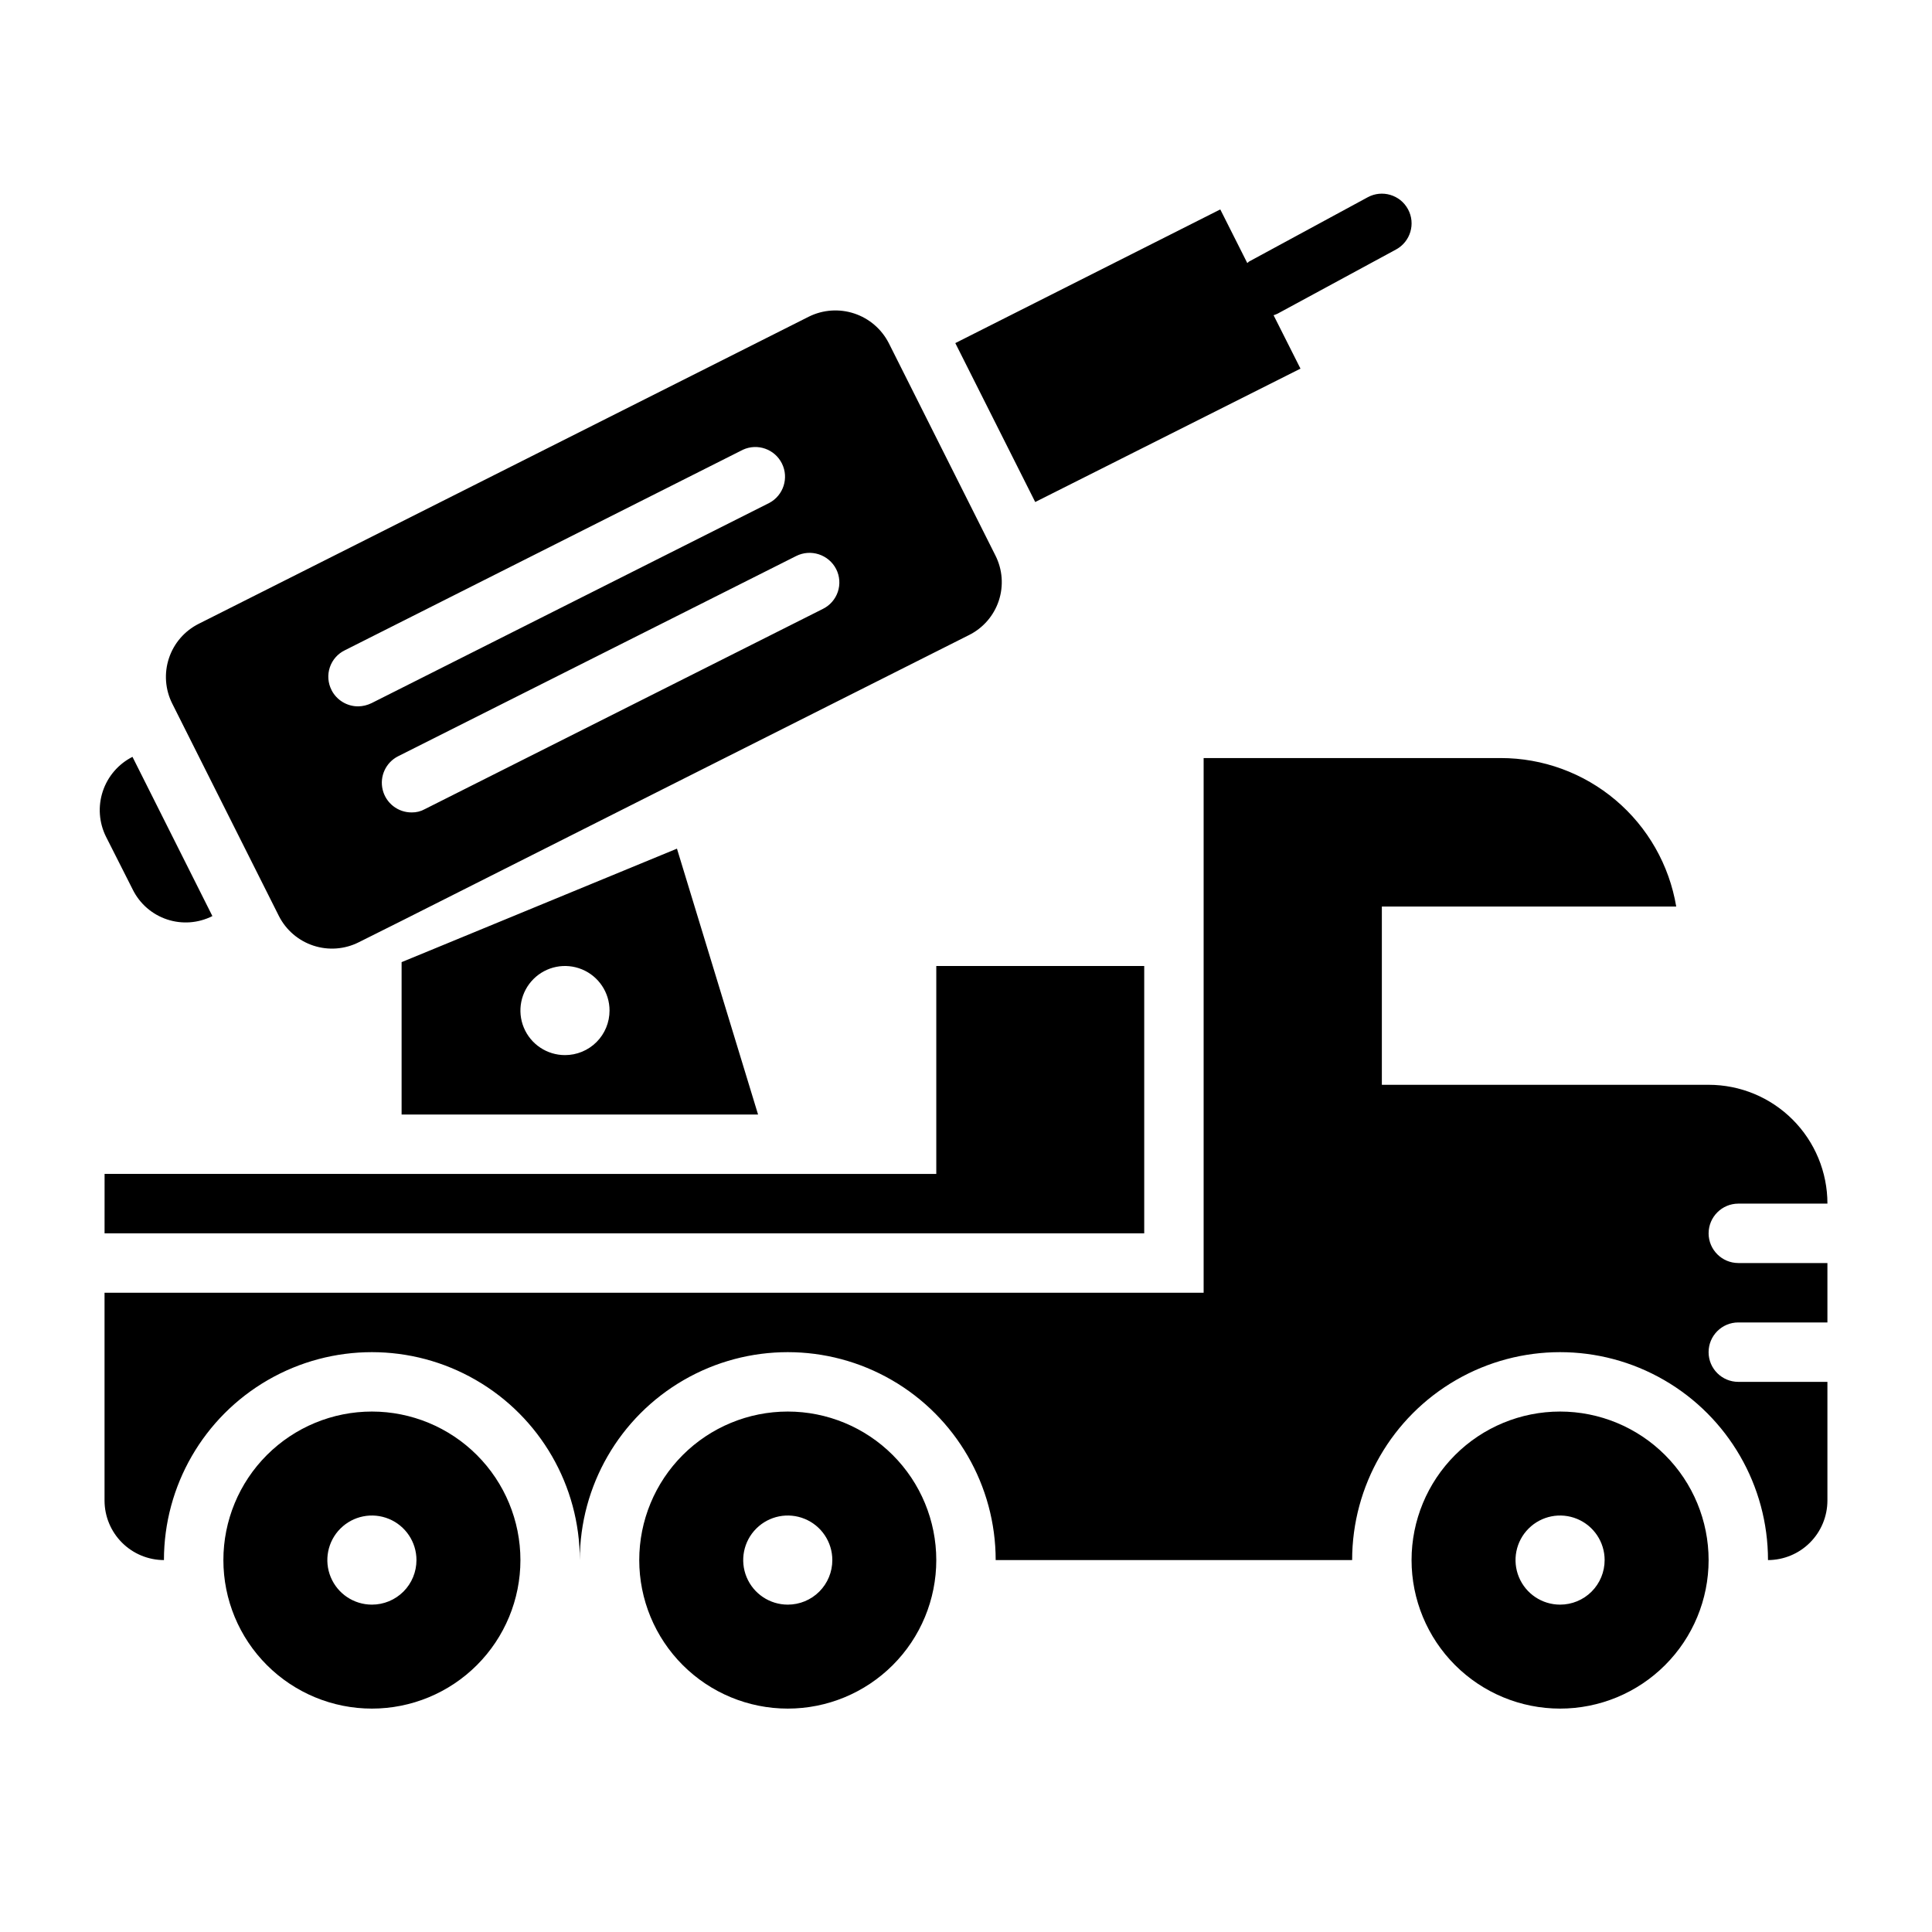
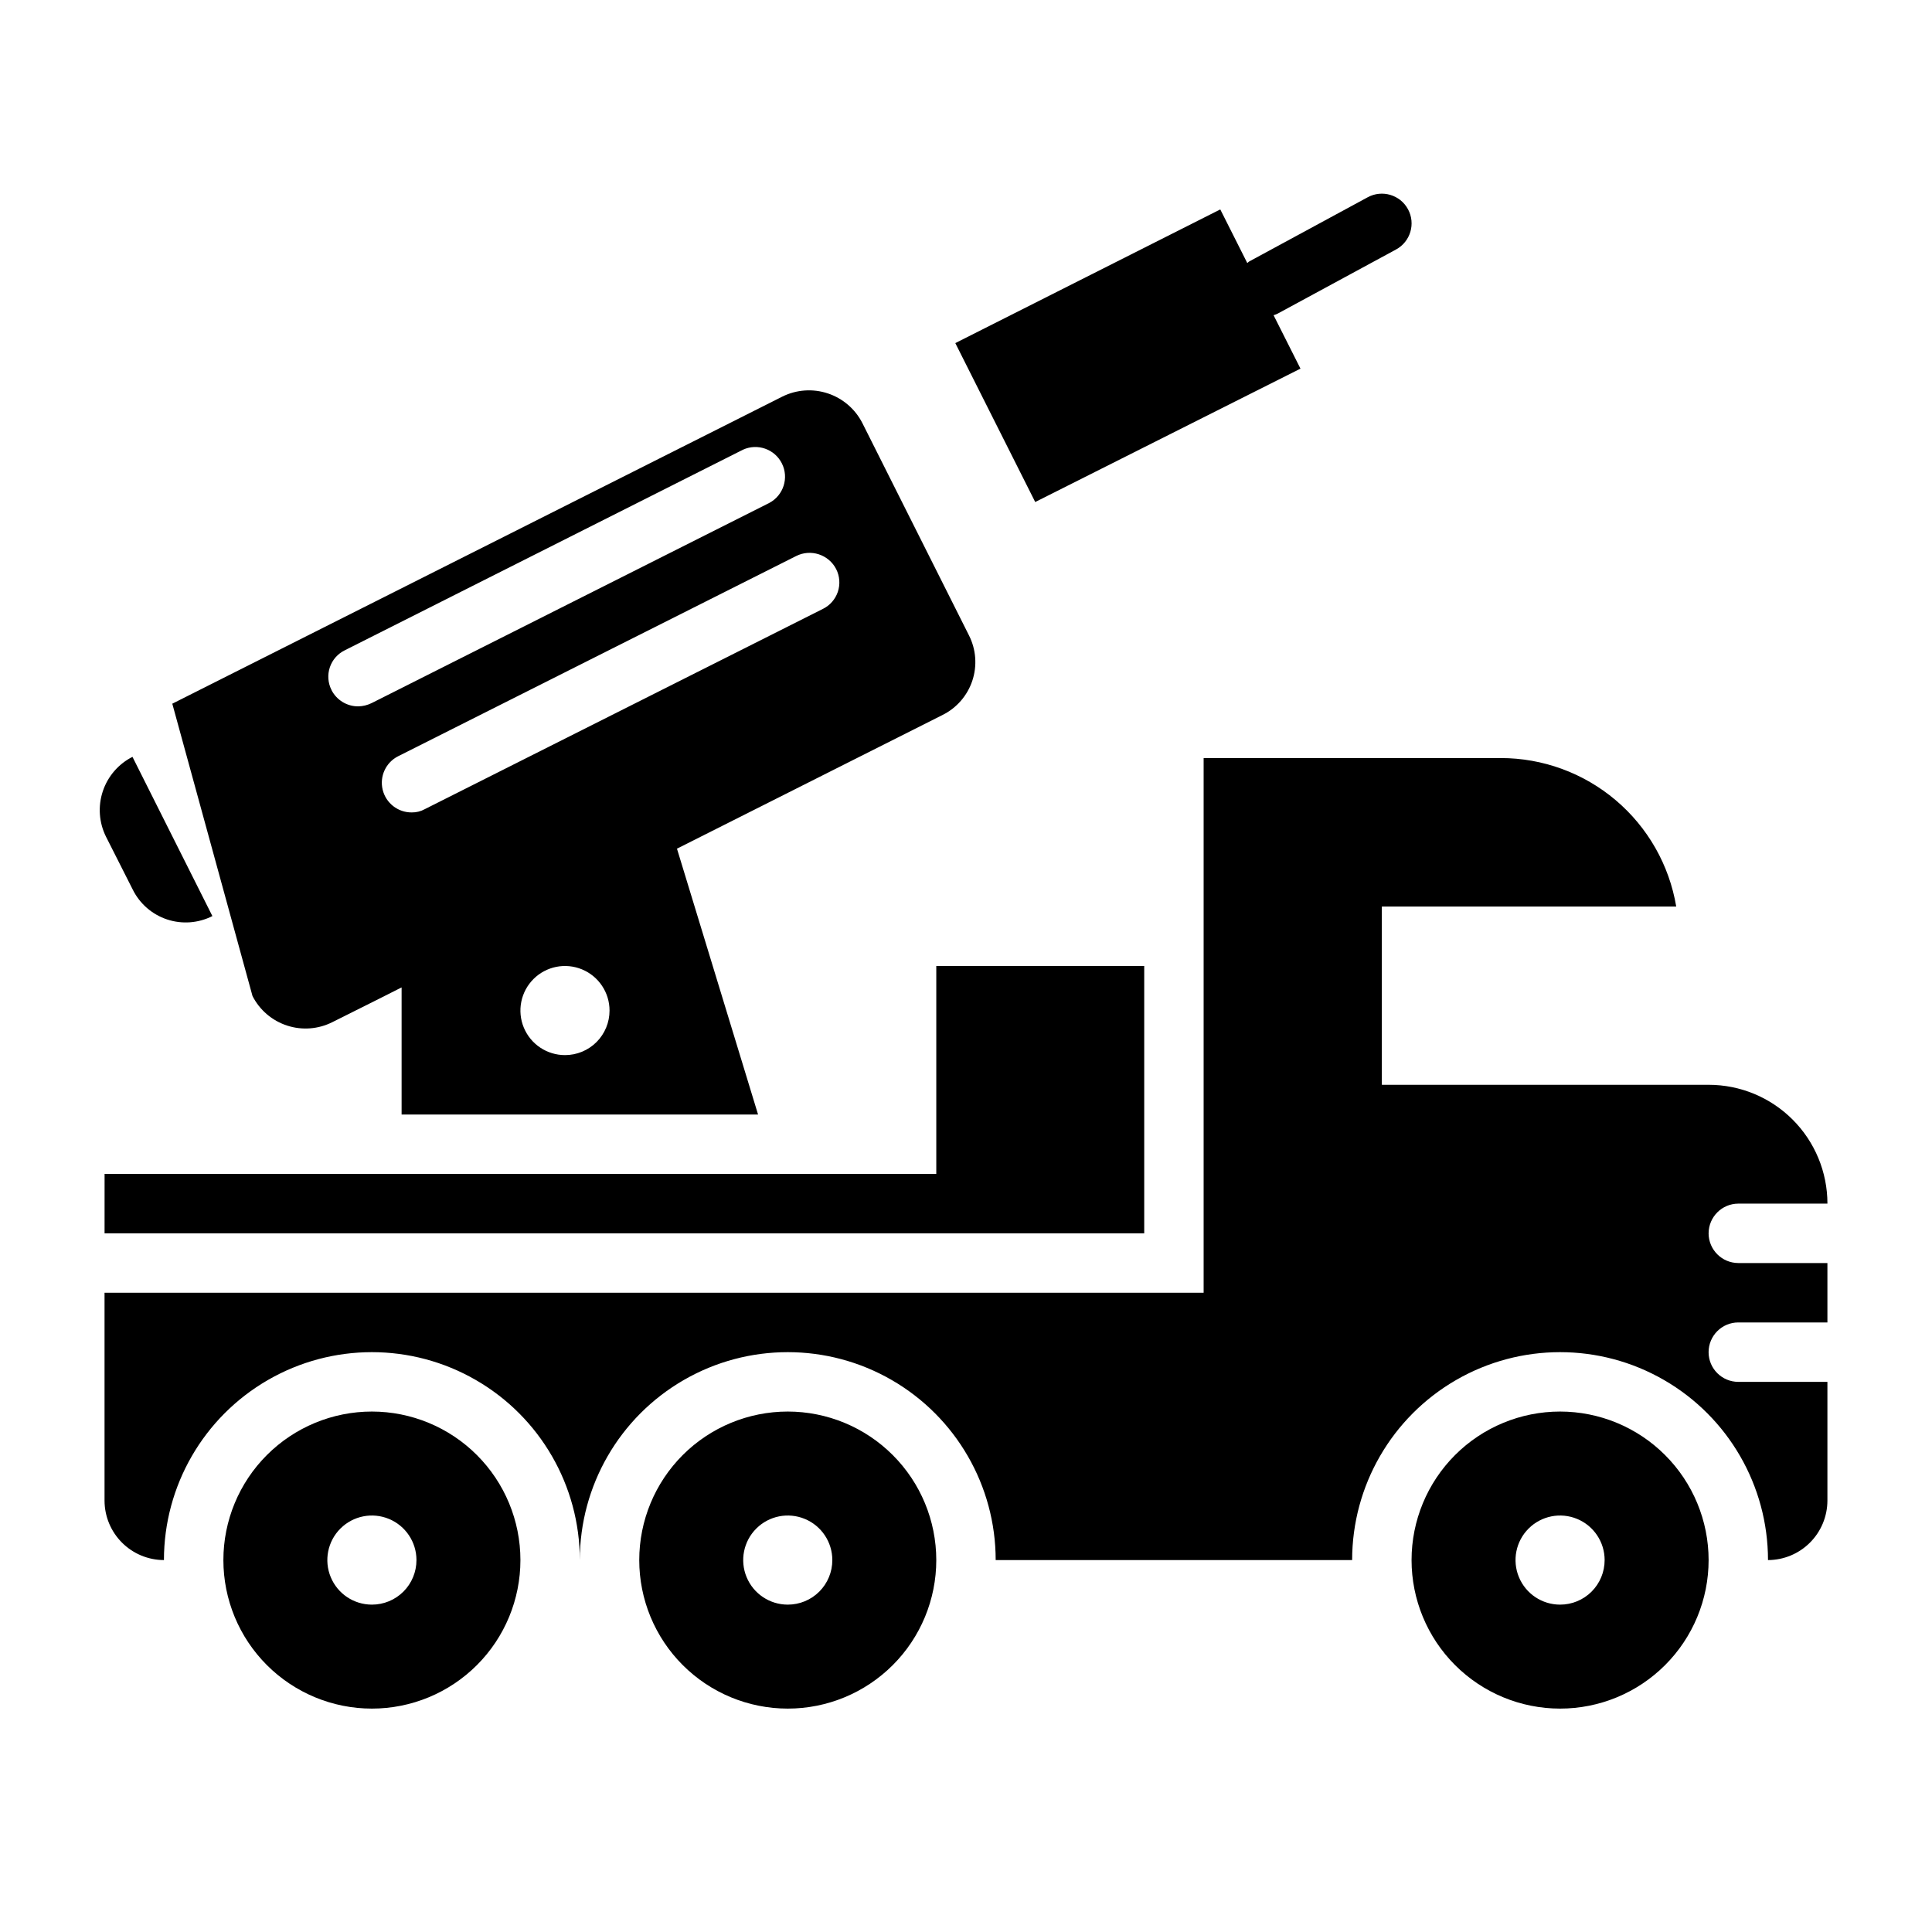
<svg xmlns="http://www.w3.org/2000/svg" fill="#000000" width="800px" height="800px" version="1.1" viewBox="144 144 512 512">
-   <path d="m172.1 365.75c-1.867-3.738-2.176-8.062-0.863-12.031s4.141-7.258 7.871-9.145l21.176 42.195c-3.723 1.887-8.047 2.207-12.008 0.891-3.961-1.316-7.234-4.156-9.09-7.898zm316.54-124.06-7.129-14.152c0.363-0.113 0.719-0.25 1.062-0.414l31.387-17.004c3.824-2.07 5.246-6.852 3.172-10.672-2.07-3.824-6.852-5.246-10.676-3.172l-31.387 17.004c-0.207 0.113-0.328 0.309-0.523 0.438l-7.16-14.219-70.219 35.426 21.176 42.117zm-298.98 88.797c-1.887-3.734-2.207-8.07-0.891-12.043 1.312-3.973 4.156-7.258 7.898-9.133l161.69-81.395c3.742-1.852 8.062-2.152 12.023-0.84 3.965 1.309 7.25 4.129 9.152 7.844l28.262 56.285c1.887 3.723 2.207 8.047 0.891 12.008-1.316 3.961-4.16 7.234-7.898 9.09l-81.316 40.934-69.039 34.793-11.336 5.668c-3.727 1.883-8.051 2.211-12.02 0.91-3.969-1.297-7.262-4.113-9.156-7.836zm165.31-39.125-105.48 53.059c-3.254 1.652-4.941 5.328-4.078 8.871 0.863 3.547 4.051 6.035 7.699 6.008 1.211 0.02 2.406-0.277 3.465-0.867l105.48-53.059c1.879-0.918 3.309-2.551 3.977-4.531 0.664-1.984 0.508-4.148-0.434-6.016-1.988-3.879-6.734-5.43-10.629-3.465zm-123.12 35.504c1.355 2.664 4.098 4.34 7.086 4.328 1.23-0.023 2.438-0.32 3.543-0.863l105.41-53.059c3.746-2.012 5.223-6.633 3.328-10.441-1.895-3.809-6.469-5.426-10.336-3.648l-105.48 53.137c-1.887 0.91-3.324 2.543-3.992 4.527-0.668 1.984-0.504 4.156 0.449 6.019zm91.551 42.035 21.492 70.457h-94.465v-40.383l7.086-2.914zm-17.867 42.902c0-4.773-2.879-9.078-7.289-10.906-4.414-1.828-9.492-0.82-12.871 2.559-3.375 3.379-4.387 8.457-2.559 12.867 1.828 4.414 6.133 7.289 10.91 7.289 3.133 0.004 6.137-1.238 8.355-3.453 2.215-2.215 3.457-5.219 3.453-8.355zm86.59 145.63c0 10.441-4.144 20.453-11.527 27.832-7.383 7.383-17.391 11.531-27.832 11.531-10.438 0-20.449-4.148-27.832-11.531-7.379-7.379-11.527-17.391-11.527-27.832 0-10.438 4.148-20.449 11.527-27.832 7.383-7.379 17.395-11.527 27.832-11.527 10.438 0.004 20.449 4.152 27.828 11.535 7.383 7.379 11.527 17.387 11.531 27.824zm-27.551 0c0-4.773-2.875-9.078-7.289-10.906-4.414-1.828-9.492-0.82-12.867 2.559-3.379 3.375-4.387 8.457-2.562 12.867 1.828 4.414 6.137 7.289 10.91 7.289 3.133 0.004 6.141-1.238 8.355-3.453 2.215-2.215 3.457-5.223 3.453-8.355zm-82.656 0c0 10.441-4.148 20.453-11.527 27.832-7.383 7.383-17.395 11.531-27.832 11.531-10.441 0-20.449-4.148-27.832-11.531-7.383-7.379-11.527-17.391-11.527-27.832 0-10.438 4.144-20.449 11.527-27.832 7.383-7.379 17.391-11.527 27.832-11.527 10.438 0.004 20.445 4.152 27.828 11.535 7.379 7.379 11.527 17.387 11.531 27.824zm-27.551 0c0-4.773-2.879-9.078-7.289-10.906-4.414-1.828-9.492-0.82-12.871 2.559-3.375 3.375-4.387 8.457-2.559 12.867 1.828 4.414 6.133 7.289 10.91 7.289 3.133 0.004 6.137-1.238 8.355-3.453 2.215-2.215 3.457-5.223 3.453-8.355zm-82.656-86.59h275.52v-70.848h-55.105v55.105l-220.41-0.004zm425.09 86.59c0 10.441-4.148 20.453-11.531 27.832-7.379 7.383-17.391 11.531-27.832 11.531-10.438 0-20.449-4.148-27.832-11.531-7.379-7.379-11.527-17.391-11.527-27.832 0-10.438 4.148-20.449 11.527-27.832 7.383-7.379 17.395-11.527 27.832-11.527 10.438 0.004 20.449 4.152 27.828 11.535 7.383 7.379 11.531 17.387 11.535 27.824zm-27.551 0h-0.004c0-4.773-2.875-9.078-7.289-10.906-4.41-1.828-9.492-0.82-12.867 2.559-3.379 3.375-4.387 8.457-2.559 12.867 1.828 4.414 6.133 7.289 10.906 7.289 3.133 0.004 6.141-1.238 8.355-3.453 2.215-2.215 3.457-5.223 3.453-8.355zm27.551-86.59c0.012-4.344 3.527-7.859 7.871-7.871h23.617c0-8.355-3.316-16.363-9.223-22.27s-13.914-9.223-22.266-9.219h-86.594v-47.234h78.012c-1.844-11.004-7.531-20.996-16.051-28.203-8.516-7.207-19.316-11.16-30.473-11.156h-78.719v141.7h-291.27v55.105c0.012 4.172 1.672 8.168 4.625 11.117 2.949 2.953 6.945 4.613 11.117 4.625 0-19.684 10.504-37.875 27.555-47.719 17.047-9.844 38.055-9.844 55.102 0 17.051 9.844 27.555 28.035 27.555 47.719 0-19.684 10.5-37.875 27.551-47.719 17.047-9.844 38.055-9.844 55.105 0 17.047 9.844 27.551 28.035 27.551 47.719h94.465c0-19.684 10.5-37.875 27.551-47.719s38.055-9.844 55.105 0c17.047 9.844 27.551 28.035 27.551 47.719 4.172-0.012 8.168-1.672 11.121-4.625 2.949-2.949 4.609-6.945 4.625-11.117v-31.488h-23.617c-4.348 0-7.871-3.523-7.871-7.871 0-4.348 3.523-7.875 7.871-7.875h23.617v-15.742h-23.617c-4.344-0.012-7.859-3.531-7.871-7.871z" />
+   <path d="m172.1 365.75c-1.867-3.738-2.176-8.062-0.863-12.031s4.141-7.258 7.871-9.145l21.176 42.195c-3.723 1.887-8.047 2.207-12.008 0.891-3.961-1.316-7.234-4.156-9.09-7.898zm316.54-124.06-7.129-14.152c0.363-0.113 0.719-0.25 1.062-0.414l31.387-17.004c3.824-2.07 5.246-6.852 3.172-10.672-2.07-3.824-6.852-5.246-10.676-3.172l-31.387 17.004c-0.207 0.113-0.328 0.309-0.523 0.438l-7.16-14.219-70.219 35.426 21.176 42.117zm-298.98 88.797l161.69-81.395c3.742-1.852 8.062-2.152 12.023-0.84 3.965 1.309 7.25 4.129 9.152 7.844l28.262 56.285c1.887 3.723 2.207 8.047 0.891 12.008-1.316 3.961-4.16 7.234-7.898 9.09l-81.316 40.934-69.039 34.793-11.336 5.668c-3.727 1.883-8.051 2.211-12.02 0.91-3.969-1.297-7.262-4.113-9.156-7.836zm165.31-39.125-105.48 53.059c-3.254 1.652-4.941 5.328-4.078 8.871 0.863 3.547 4.051 6.035 7.699 6.008 1.211 0.02 2.406-0.277 3.465-0.867l105.48-53.059c1.879-0.918 3.309-2.551 3.977-4.531 0.664-1.984 0.508-4.148-0.434-6.016-1.988-3.879-6.734-5.43-10.629-3.465zm-123.12 35.504c1.355 2.664 4.098 4.34 7.086 4.328 1.23-0.023 2.438-0.32 3.543-0.863l105.41-53.059c3.746-2.012 5.223-6.633 3.328-10.441-1.895-3.809-6.469-5.426-10.336-3.648l-105.48 53.137c-1.887 0.91-3.324 2.543-3.992 4.527-0.668 1.984-0.504 4.156 0.449 6.019zm91.551 42.035 21.492 70.457h-94.465v-40.383l7.086-2.914zm-17.867 42.902c0-4.773-2.879-9.078-7.289-10.906-4.414-1.828-9.492-0.82-12.871 2.559-3.375 3.379-4.387 8.457-2.559 12.867 1.828 4.414 6.133 7.289 10.91 7.289 3.133 0.004 6.137-1.238 8.355-3.453 2.215-2.215 3.457-5.219 3.453-8.355zm86.59 145.63c0 10.441-4.144 20.453-11.527 27.832-7.383 7.383-17.391 11.531-27.832 11.531-10.438 0-20.449-4.148-27.832-11.531-7.379-7.379-11.527-17.391-11.527-27.832 0-10.438 4.148-20.449 11.527-27.832 7.383-7.379 17.395-11.527 27.832-11.527 10.438 0.004 20.449 4.152 27.828 11.535 7.383 7.379 11.527 17.387 11.531 27.824zm-27.551 0c0-4.773-2.875-9.078-7.289-10.906-4.414-1.828-9.492-0.82-12.867 2.559-3.379 3.375-4.387 8.457-2.562 12.867 1.828 4.414 6.137 7.289 10.91 7.289 3.133 0.004 6.141-1.238 8.355-3.453 2.215-2.215 3.457-5.223 3.453-8.355zm-82.656 0c0 10.441-4.148 20.453-11.527 27.832-7.383 7.383-17.395 11.531-27.832 11.531-10.441 0-20.449-4.148-27.832-11.531-7.383-7.379-11.527-17.391-11.527-27.832 0-10.438 4.144-20.449 11.527-27.832 7.383-7.379 17.391-11.527 27.832-11.527 10.438 0.004 20.445 4.152 27.828 11.535 7.379 7.379 11.527 17.387 11.531 27.824zm-27.551 0c0-4.773-2.879-9.078-7.289-10.906-4.414-1.828-9.492-0.82-12.871 2.559-3.375 3.375-4.387 8.457-2.559 12.867 1.828 4.414 6.133 7.289 10.91 7.289 3.133 0.004 6.137-1.238 8.355-3.453 2.215-2.215 3.457-5.223 3.453-8.355zm-82.656-86.59h275.52v-70.848h-55.105v55.105l-220.41-0.004zm425.09 86.59c0 10.441-4.148 20.453-11.531 27.832-7.379 7.383-17.391 11.531-27.832 11.531-10.438 0-20.449-4.148-27.832-11.531-7.379-7.379-11.527-17.391-11.527-27.832 0-10.438 4.148-20.449 11.527-27.832 7.383-7.379 17.395-11.527 27.832-11.527 10.438 0.004 20.449 4.152 27.828 11.535 7.383 7.379 11.531 17.387 11.535 27.824zm-27.551 0h-0.004c0-4.773-2.875-9.078-7.289-10.906-4.41-1.828-9.492-0.82-12.867 2.559-3.379 3.375-4.387 8.457-2.559 12.867 1.828 4.414 6.133 7.289 10.906 7.289 3.133 0.004 6.141-1.238 8.355-3.453 2.215-2.215 3.457-5.223 3.453-8.355zm27.551-86.59c0.012-4.344 3.527-7.859 7.871-7.871h23.617c0-8.355-3.316-16.363-9.223-22.27s-13.914-9.223-22.266-9.219h-86.594v-47.234h78.012c-1.844-11.004-7.531-20.996-16.051-28.203-8.516-7.207-19.316-11.16-30.473-11.156h-78.719v141.7h-291.27v55.105c0.012 4.172 1.672 8.168 4.625 11.117 2.949 2.953 6.945 4.613 11.117 4.625 0-19.684 10.504-37.875 27.555-47.719 17.047-9.844 38.055-9.844 55.102 0 17.051 9.844 27.555 28.035 27.555 47.719 0-19.684 10.5-37.875 27.551-47.719 17.047-9.844 38.055-9.844 55.105 0 17.047 9.844 27.551 28.035 27.551 47.719h94.465c0-19.684 10.5-37.875 27.551-47.719s38.055-9.844 55.105 0c17.047 9.844 27.551 28.035 27.551 47.719 4.172-0.012 8.168-1.672 11.121-4.625 2.949-2.949 4.609-6.945 4.625-11.117v-31.488h-23.617c-4.348 0-7.871-3.523-7.871-7.871 0-4.348 3.523-7.875 7.871-7.875h23.617v-15.742h-23.617c-4.344-0.012-7.859-3.531-7.871-7.871z" />
</svg>